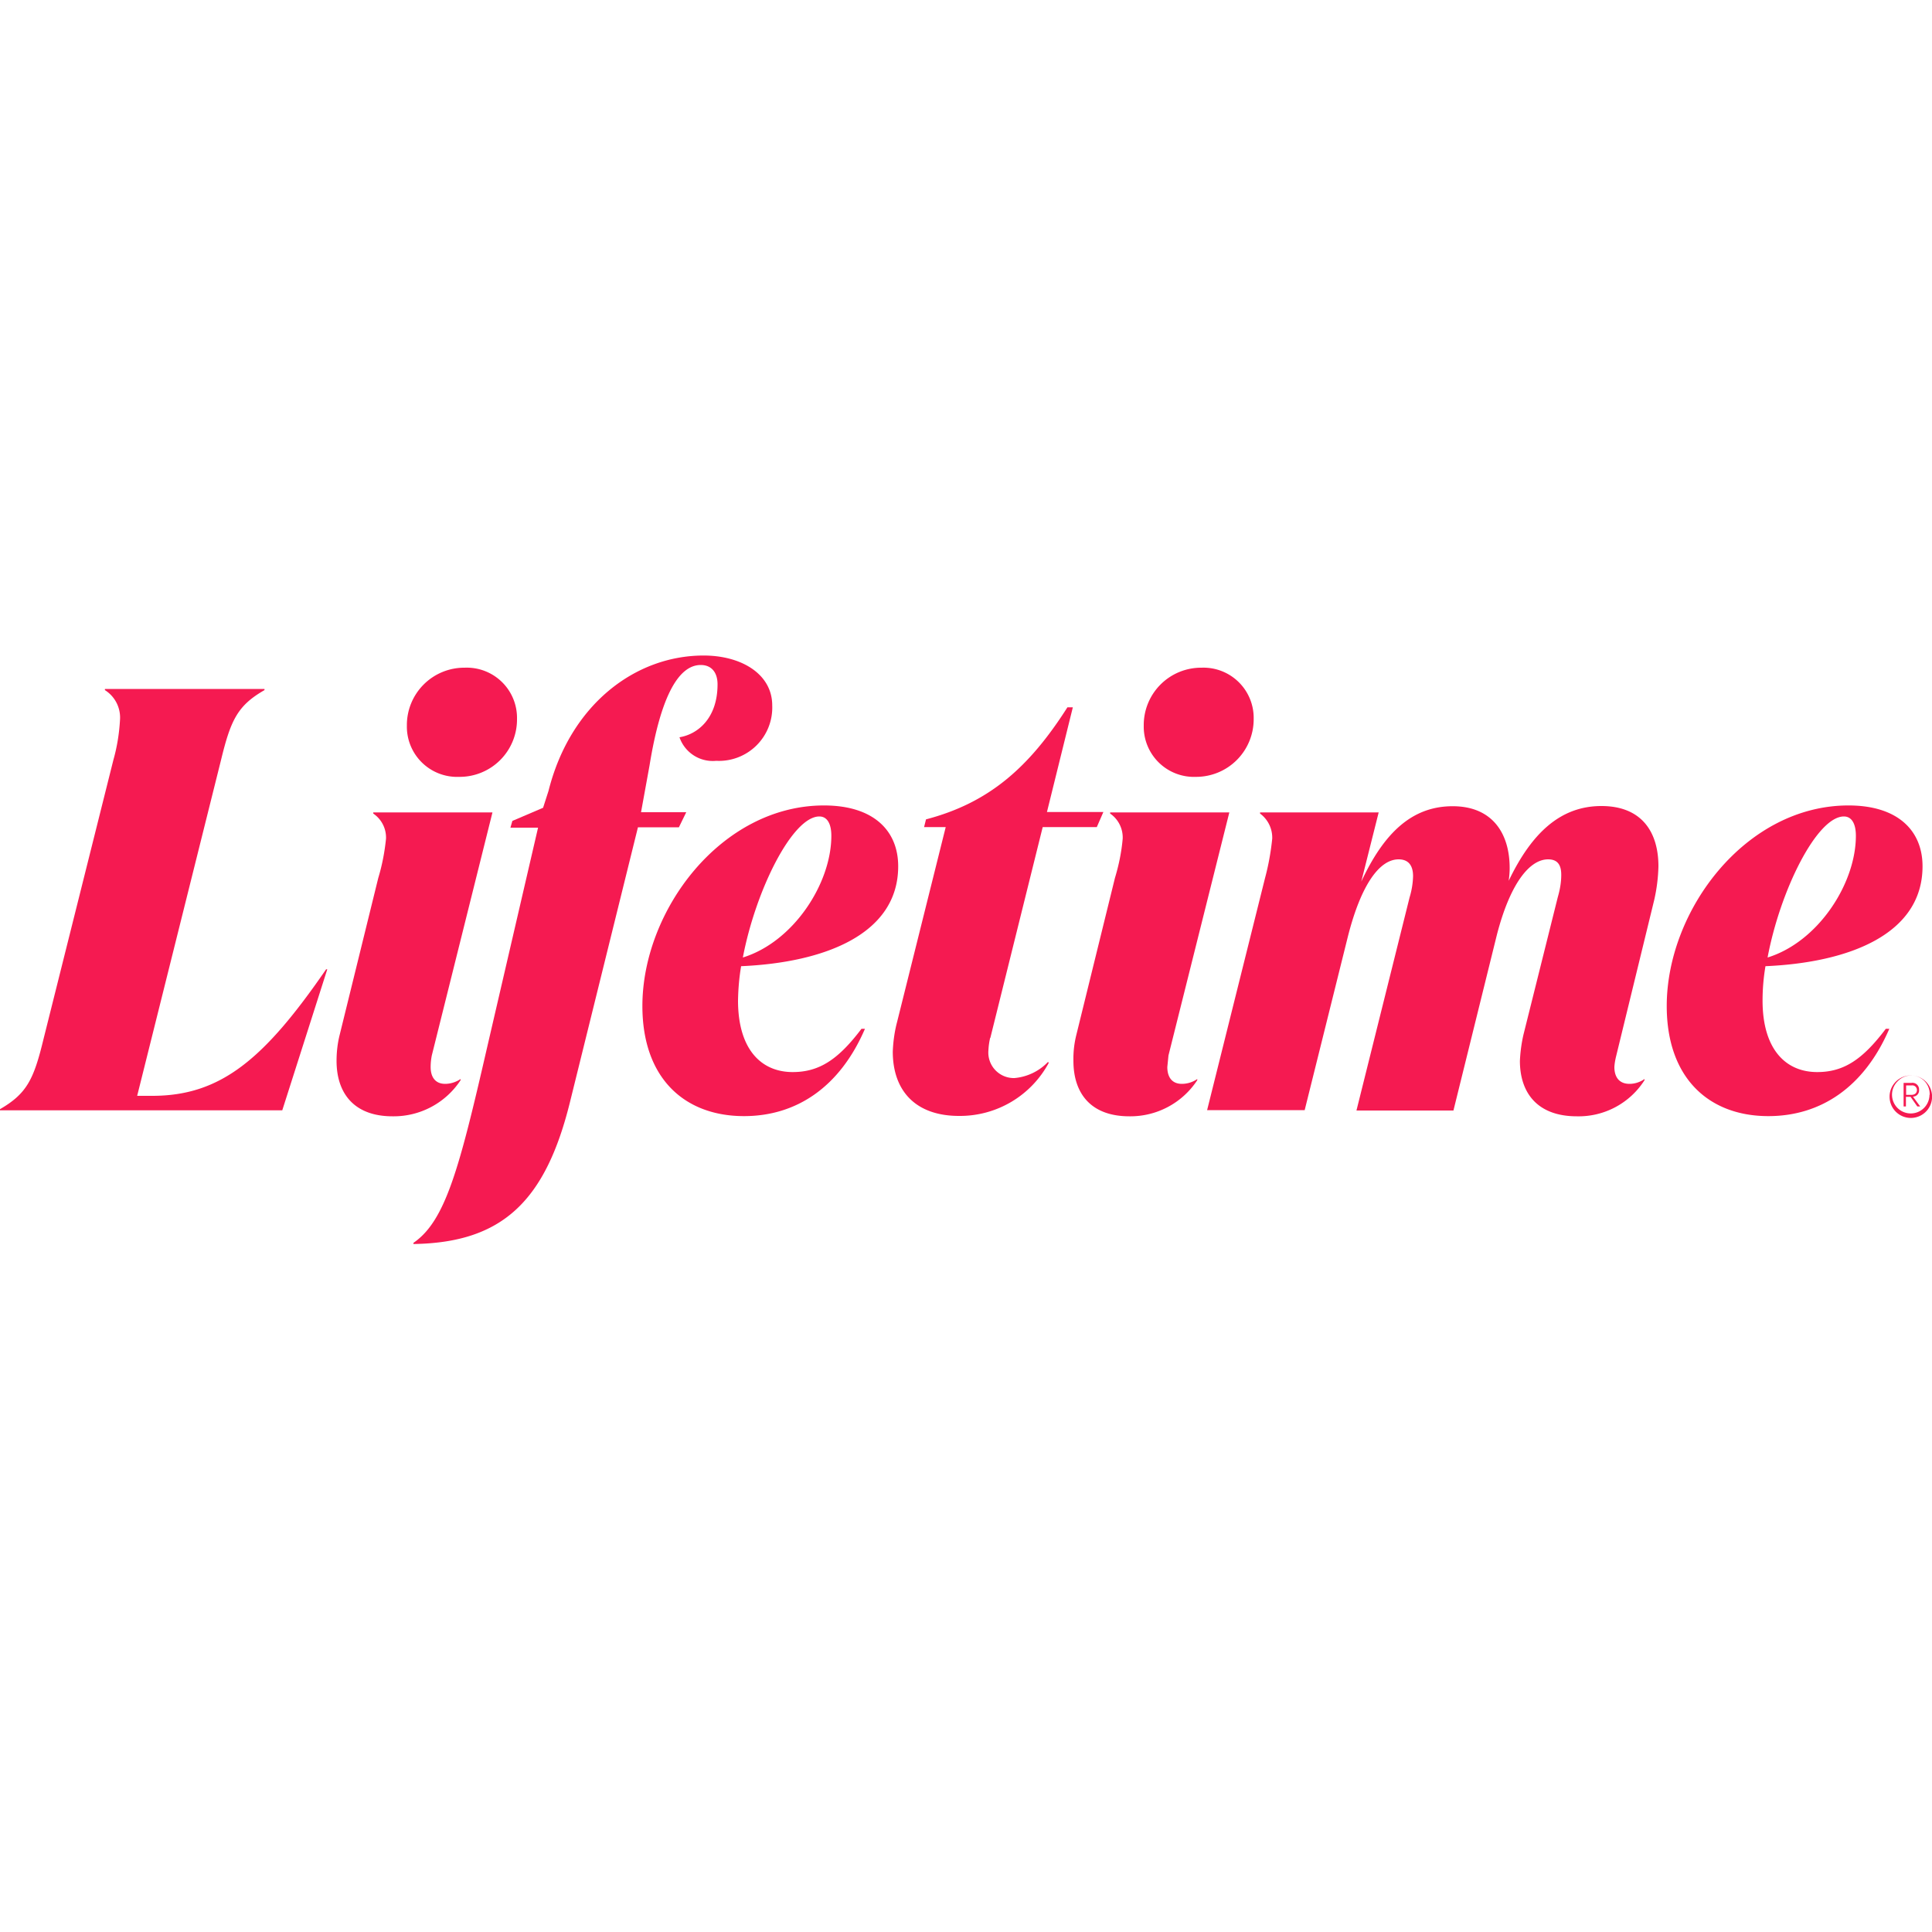
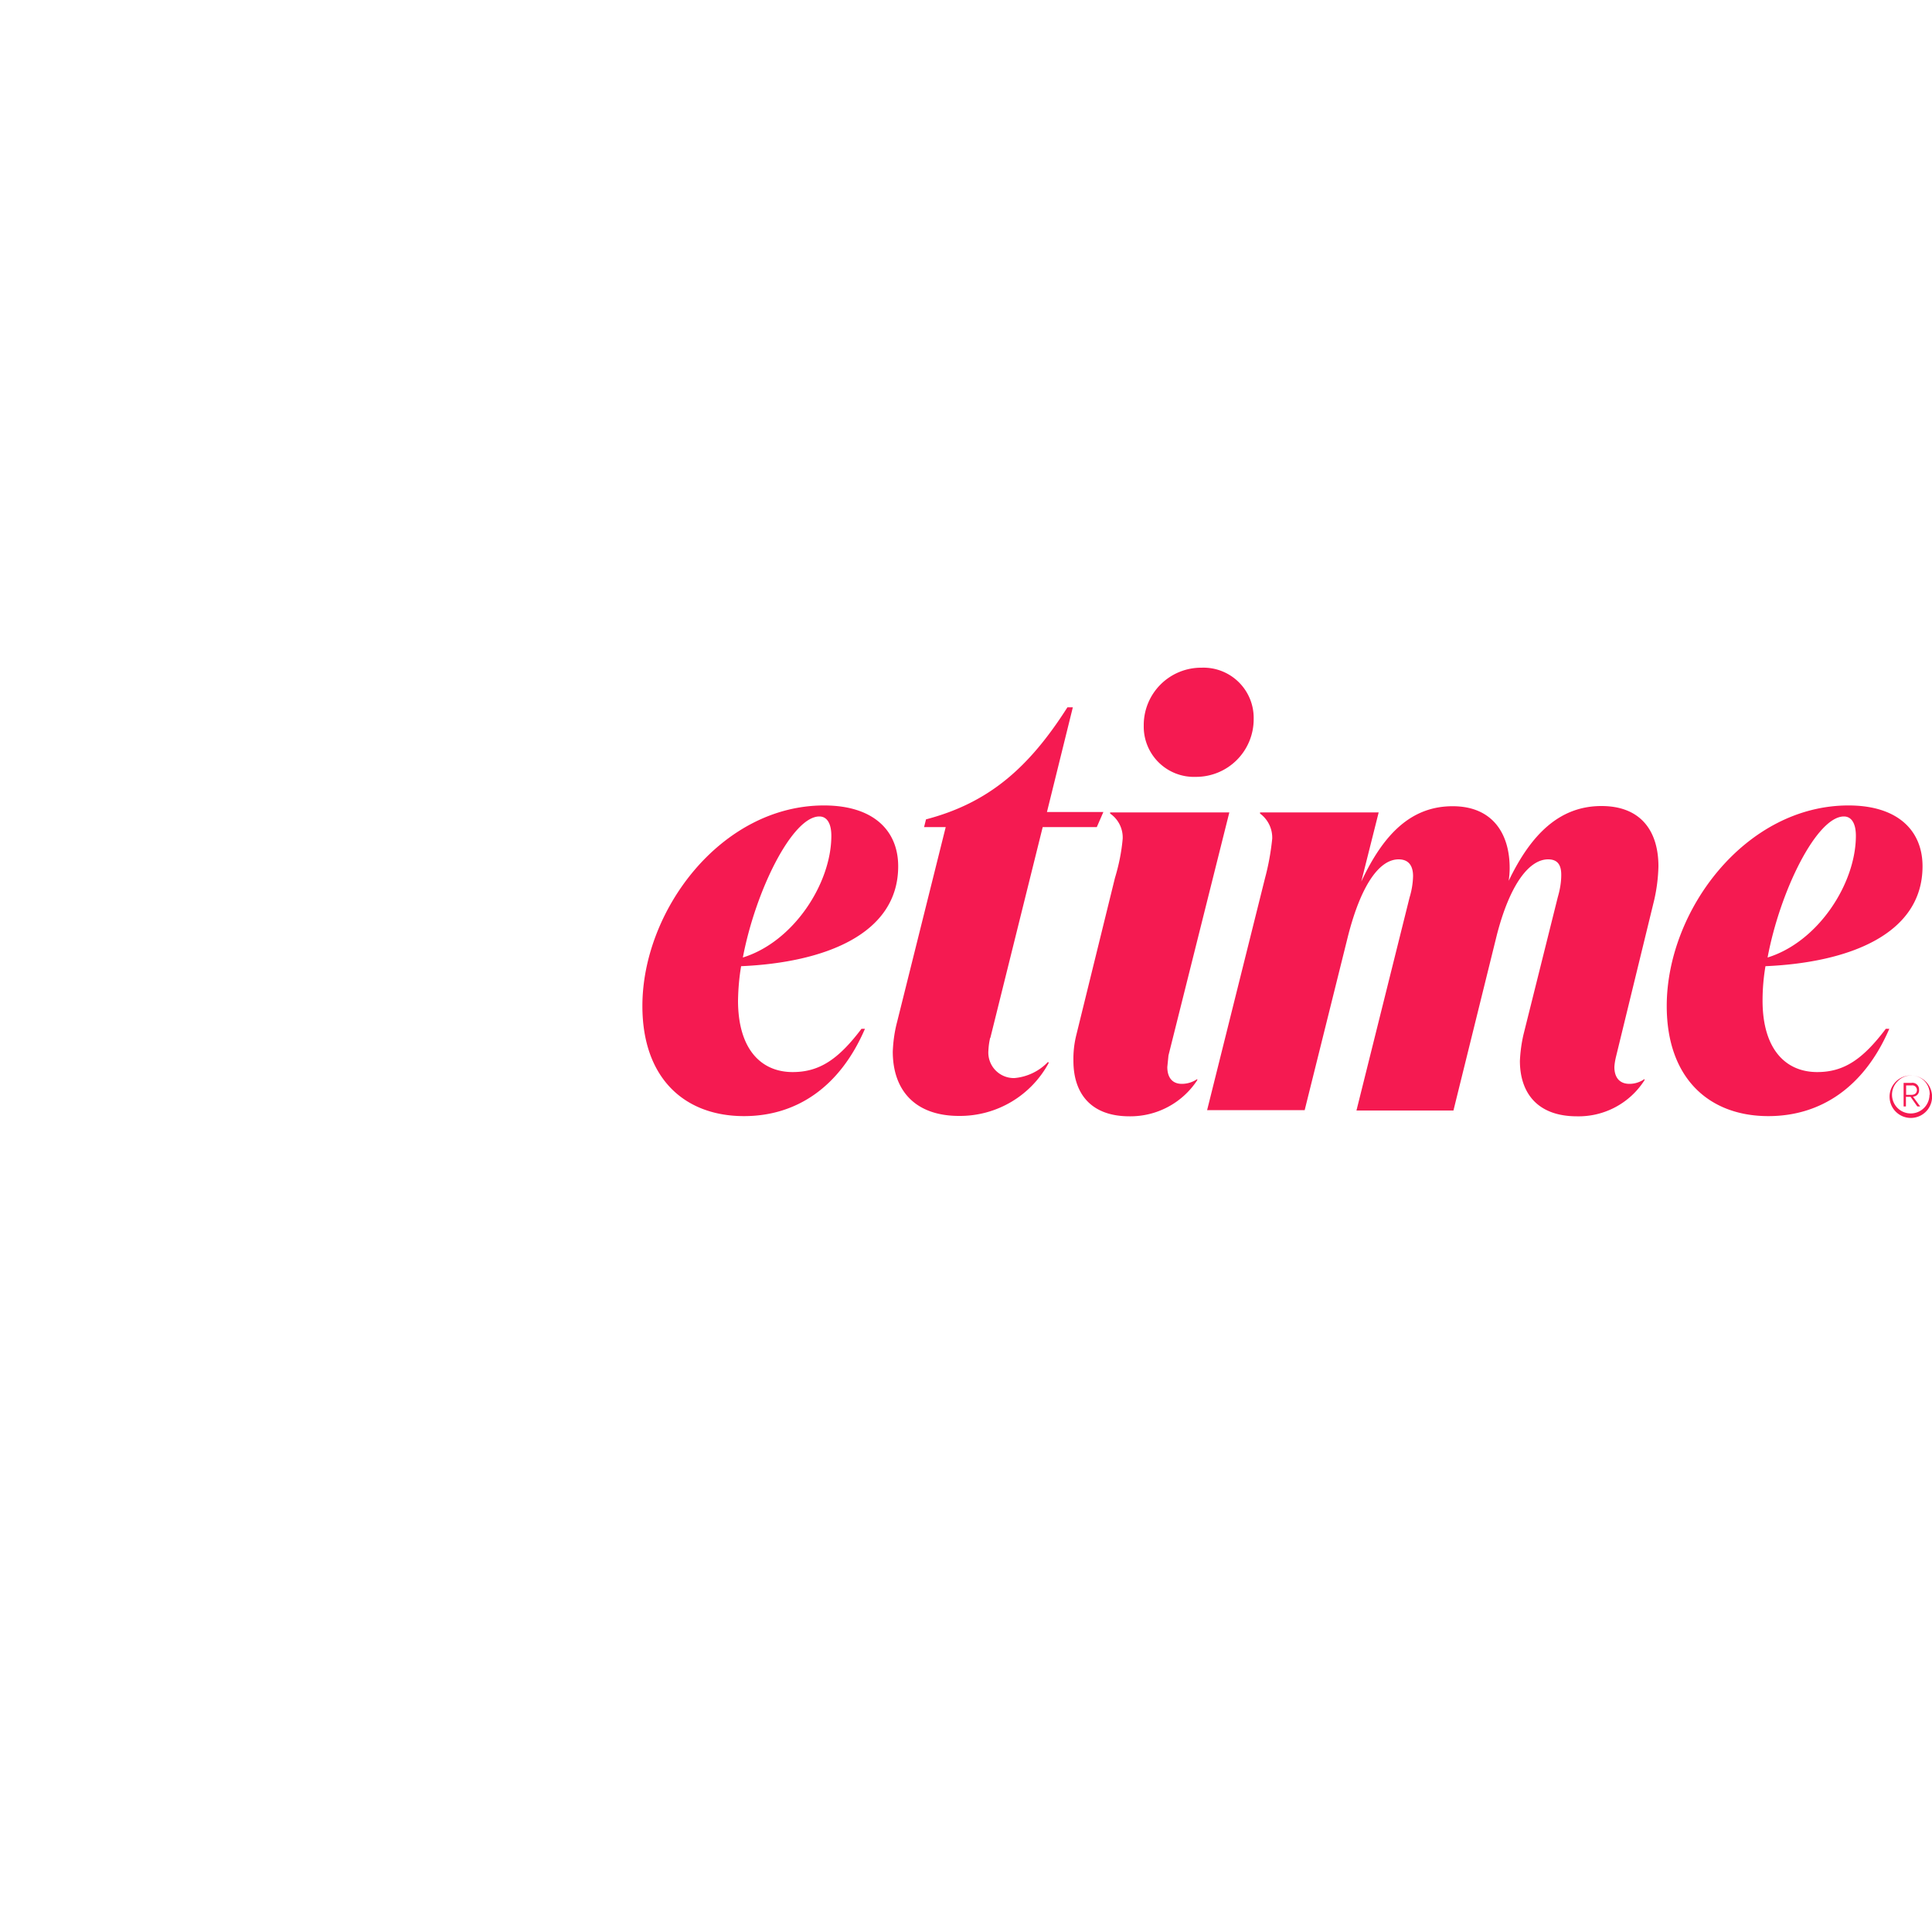
<svg xmlns="http://www.w3.org/2000/svg" fill="none" viewBox="0 0 100 100">
-   <path fill="#F51A51" d="M7.1 56.72h.78c3.55 0 5.8-1.9 9-6.55h.06l-2.33 7.3H0v-.06c1.4-.81 1.75-1.56 2.25-3.62l3.62-14.46c.19-.67.3-1.36.34-2.05a1.68 1.68 0 0 0-.78-1.56v-.06h8.26v.06c-1.4.8-1.75 1.56-2.25 3.62L7.1 56.72Zm15.25-2.09c-.04.2-.06.4-.06.6 0 .53.25.87.75.87.28 0 .56-.09.8-.25v.06a4.14 4.14 0 0 1-3.52 1.87c-2.02 0-2.9-1.22-2.9-2.87 0-.45.05-.9.16-1.34l2-8.13c.2-.66.33-1.34.4-2.03a1.5 1.5 0 0 0-.66-1.3v-.06h6.17l-3.14 12.58Zm1.7-20.07a2.6 2.6 0 0 1 2.71 2.65 2.97 2.97 0 0 1-3 3 2.6 2.6 0 0 1-2.7-2.65 2.97 2.97 0 0 1 3-3Z" />
-   <path fill="#F51A51" d="M33.18 42.04h2.34l-.38.78h-2.12l-3.5 14.15c-1.27 5.2-3.51 7.35-8.12 7.42v-.06c1.65-1.13 2.37-3.83 3.8-10.06l2.65-11.43h-1.43l.1-.35 1.59-.68.28-.87c1.12-4.46 4.48-7.01 8.03-7.01 1.97 0 3.55.97 3.55 2.58a2.76 2.76 0 0 1-2.9 2.87 1.82 1.82 0 0 1-1.9-1.22c.93-.15 1.97-.97 1.97-2.74 0-.6-.3-1-.87-1-1.12 0-2.06 1.55-2.65 5.2l-.44 2.42Z" />
  <path fill="#F51A51" d="M33.25 52.07c0-4.95 4.08-10.38 9.4-10.38 2.56 0 3.84 1.3 3.84 3.15 0 3.5-3.78 4.98-8.13 5.17-.1.59-.15 1.18-.16 1.78 0 2.5 1.18 3.7 2.83 3.7 1.4 0 2.38-.68 3.56-2.24h.18c-1.3 3.02-3.55 4.52-6.26 4.52-3.08 0-5.26-1.96-5.26-5.7Zm5.2-2.51c2.62-.81 4.58-3.83 4.58-6.3 0-.63-.22-1-.62-1-1.4 0-3.3 3.83-3.96 7.3Zm12.8 4.16c-.05.21-.08.43-.09.65a1.32 1.32 0 0 0 1.35 1.43 2.73 2.73 0 0 0 1.74-.84l.03.06a5.22 5.22 0 0 1-4.64 2.74c-2.25 0-3.43-1.3-3.43-3.33.02-.51.09-1.03.22-1.52l2.52-10.1h-1.12l.1-.4c3.24-.85 5.32-2.66 7.32-5.8h.28l-1.34 5.42h2.92l-.34.78h-2.8l-2.71 10.91Zm9.23.91-.06.6c0 .53.25.87.75.87.29 0 .57-.09.8-.25v.06a4.14 4.14 0 0 1-3.51 1.87c-2.03 0-2.9-1.22-2.9-2.87-.01-.45.04-.9.15-1.34l2-8.13c.2-.66.34-1.34.4-2.03a1.5 1.5 0 0 0-.65-1.3v-.06h6.17l-3.15 12.58Zm1.71-20.07a2.6 2.6 0 0 1 2.7 2.65 2.98 2.98 0 0 1-2.99 3 2.6 2.6 0 0 1-2.7-2.65 2.97 2.97 0 0 1 3-3Zm21.47 20.07c-.05.2-.09.4-.1.6 0 .53.26.87.78.87.28 0 .55-.09.78-.25v.06a4.04 4.04 0 0 1-3.5 1.87c-2.05 0-2.95-1.22-2.95-2.87.02-.45.08-.9.18-1.34l1.78-7.13c.11-.38.18-.76.18-1.16 0-.5-.18-.8-.68-.8-.97 0-1.97 1.27-2.65 3.9l-2.25 9.1h-5.02l2.75-11.03c.11-.36.17-.73.18-1.1 0-.53-.22-.87-.75-.87-.97 0-1.93 1.27-2.62 3.98l-2.24 9h-5.05l3-12.02c.18-.67.3-1.35.37-2.03a1.55 1.55 0 0 0-.63-1.3v-.06h6.14l-.9 3.58c1.15-2.46 2.58-3.9 4.73-3.9 2.05 0 2.95 1.4 2.95 3.2 0 .22-.02.44-.05.66 1.18-2.46 2.67-3.87 4.8-3.87 2.08 0 2.95 1.34 2.95 3.12a8.68 8.68 0 0 1-.22 1.75l-1.96 8.04Zm2.61-2.56c0-4.95 4.08-10.38 9.41-10.38 2.55 0 3.83 1.3 3.83 3.15 0 3.5-3.77 4.98-8.13 5.17-.1.59-.15 1.18-.15 1.78 0 2.5 1.18 3.7 2.83 3.7 1.4 0 2.37-.68 3.55-2.24h.18c-1.3 3.02-3.55 4.52-6.26 4.52-3.07 0-5.26-1.96-5.26-5.7Zm5.22-2.51c2.62-.81 4.57-3.83 4.57-6.3 0-.63-.22-1-.62-1-1.4 0-3.3 3.83-3.95 7.3ZM100 56.67a1.1 1.1 0 1 1-2.19-.02 1.1 1.1 0 0 1 2.19.02Zm-.12 0a.96.96 0 0 0-1.66-.7.97.97 0 1 0 1.65.7Zm-.86.1.37.5h-.15l-.35-.5h-.24v.5h-.12v-1.22h.41a.34.34 0 0 1 .39.36.32.32 0 0 1-.3.35Zm-.36-.1h.26c.23 0 .3-.13.3-.25a.24.24 0 0 0-.27-.24h-.29v.49Z" />
</svg>